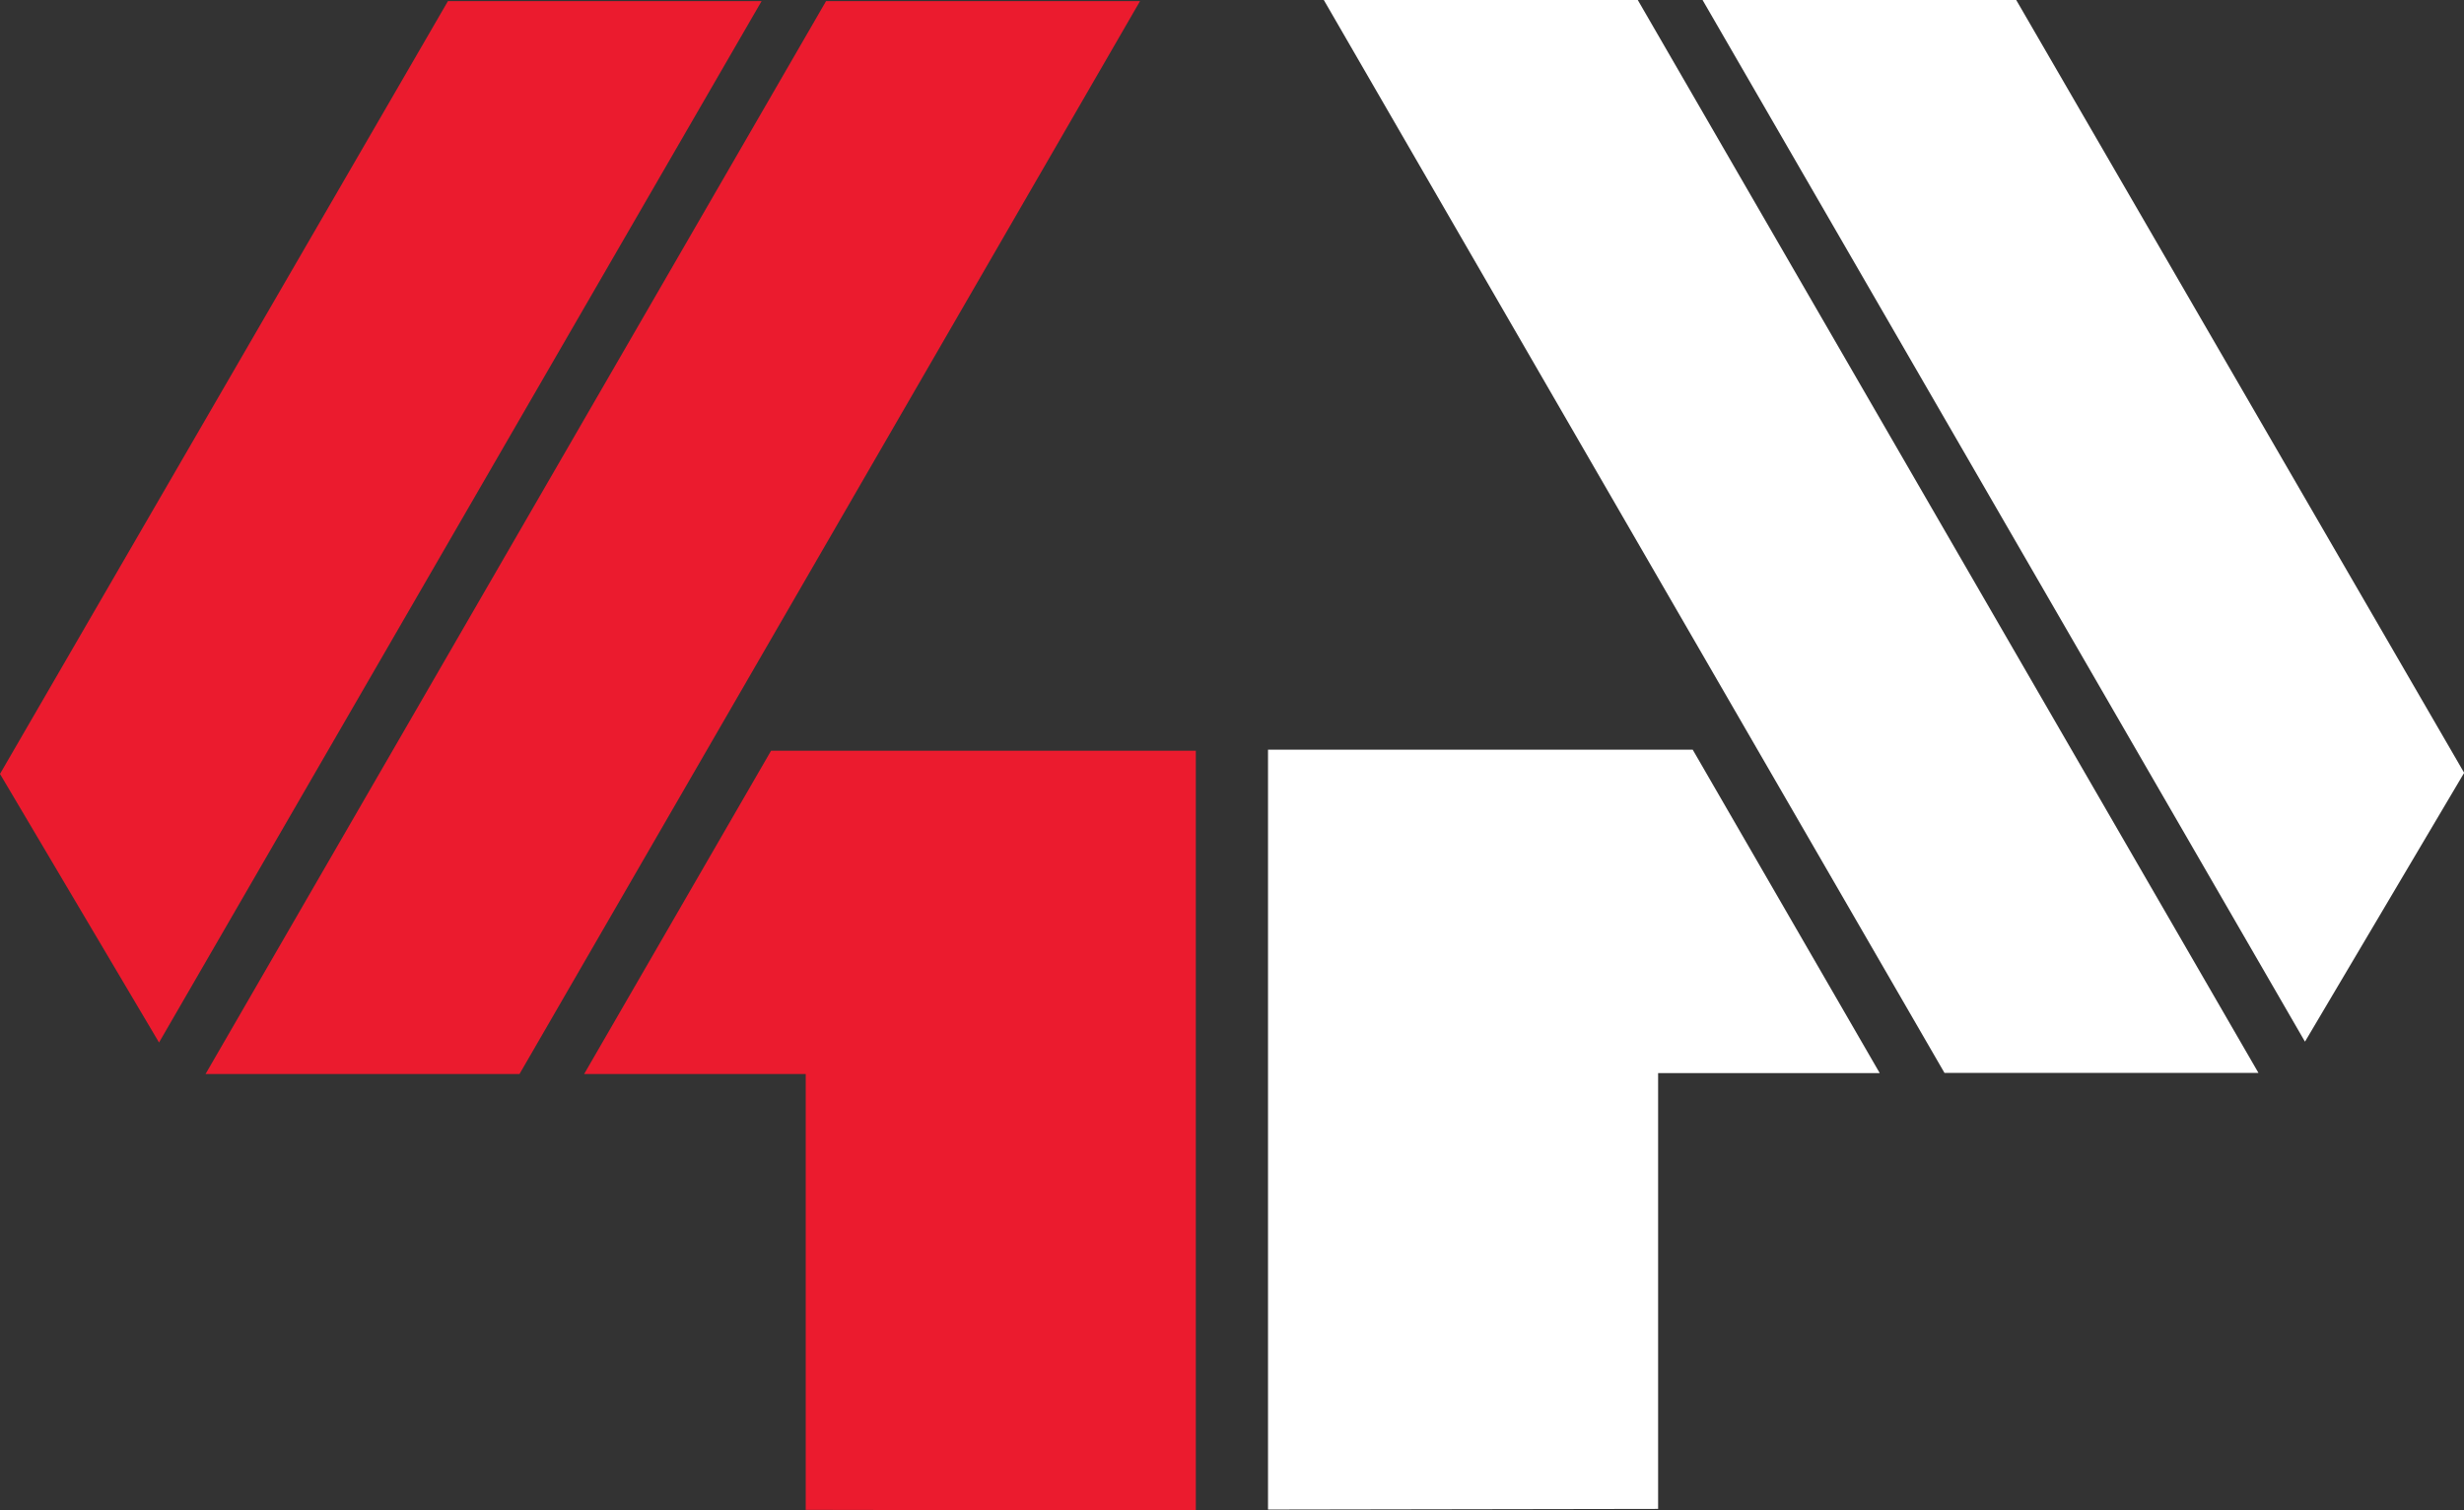
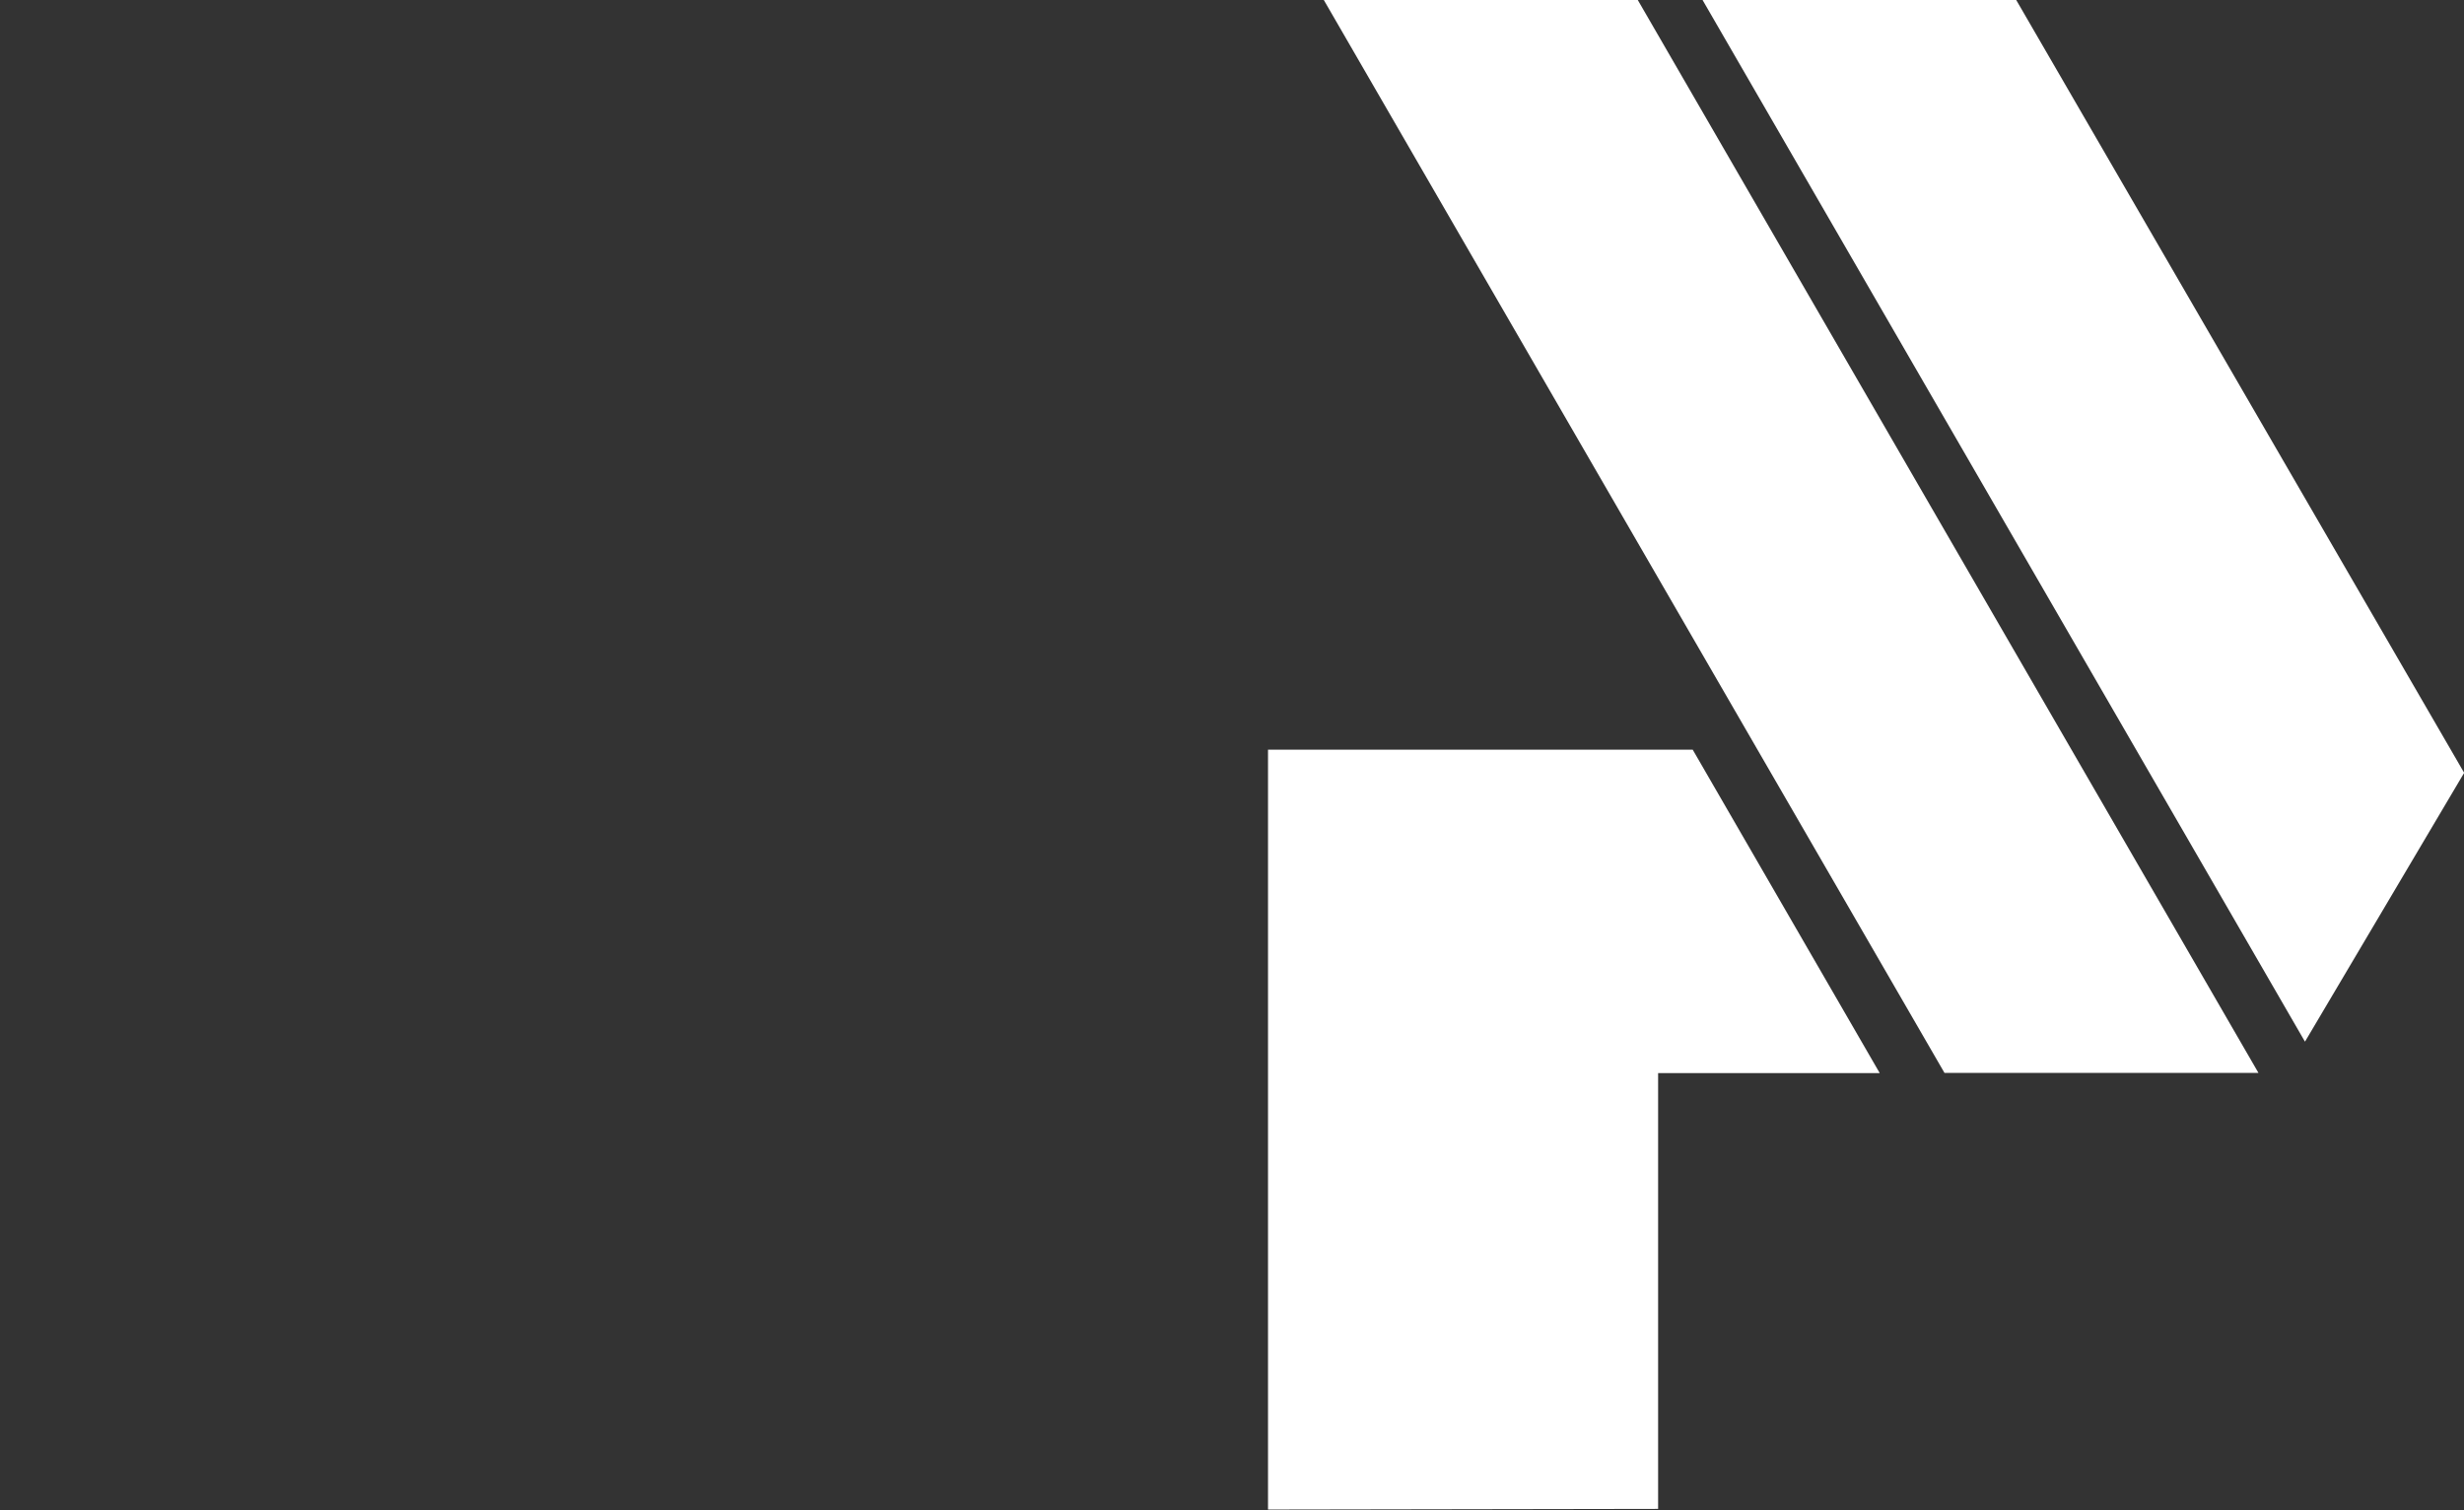
<svg xmlns="http://www.w3.org/2000/svg" id="Ebene_1" viewBox="0 0 156.33 95.83">
  <rect x="0" y="0" width="156.33" height="95.83" fill="#333333" stroke="none" />
  <defs>
    <style>.cls-1{fill:#FFF;}.cls-1,.cls-2{fill-rule:evenodd;}.cls-2{fill:#eb1b2e;}</style>
  </defs>
-   <path class="cls-2" d="M32.96,68.14H13.04L52.41,.07h19.92L32.96,68.14ZM0,49.1L28.42,.07h19.9L10.09,66.14,0,49.1Zm75.87-1.46v48.19s-24.75-.04-24.75-.04v-27.65h-14.06l11.86-20.51h26.95Z" />
  <path class="cls-1" d="M83.99,0h19.92s39.38,68.07,39.38,68.07h-19.92S83.99,0,83.99,0Zm62.24,66.07L108.02,0h19.9s28.42,49.03,28.42,49.03l-10.09,17.04Zm-38.83-18.5l11.86,20.51h-14.06s0,27.65,0,27.65l-24.75,.04V47.56h26.95Z" />
</svg>